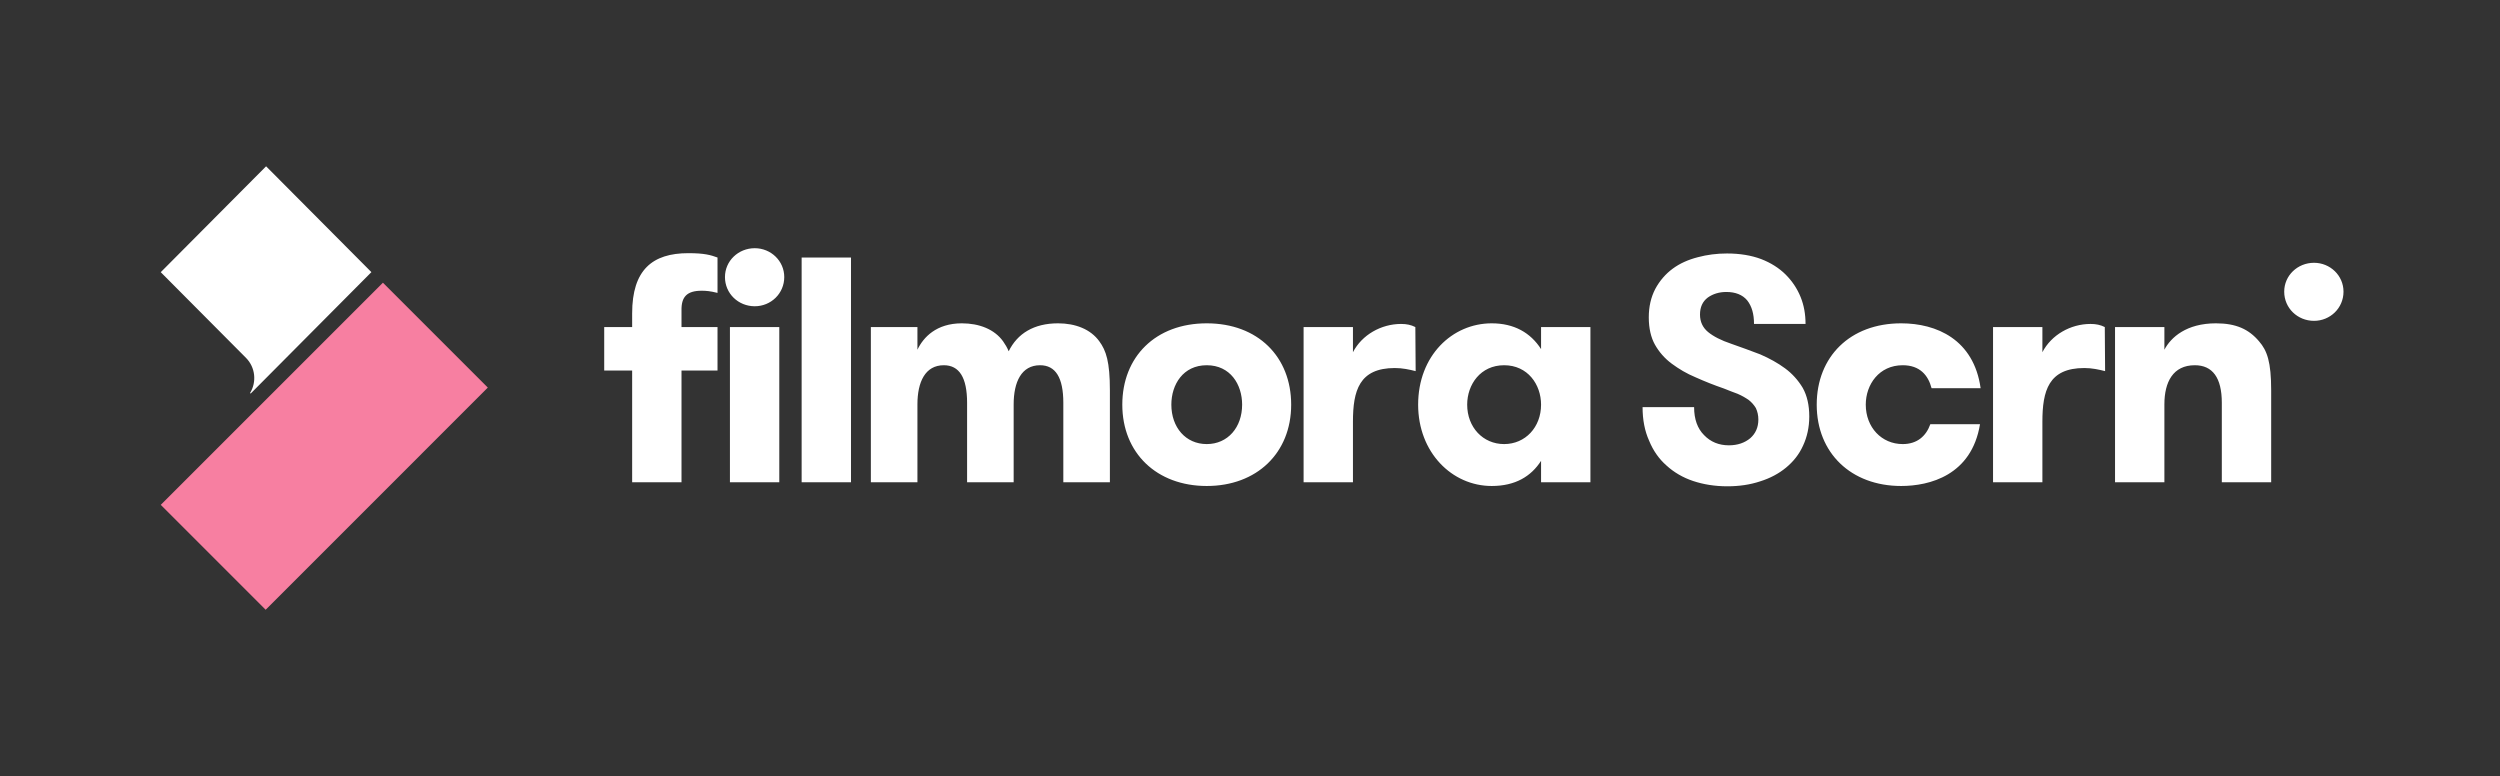
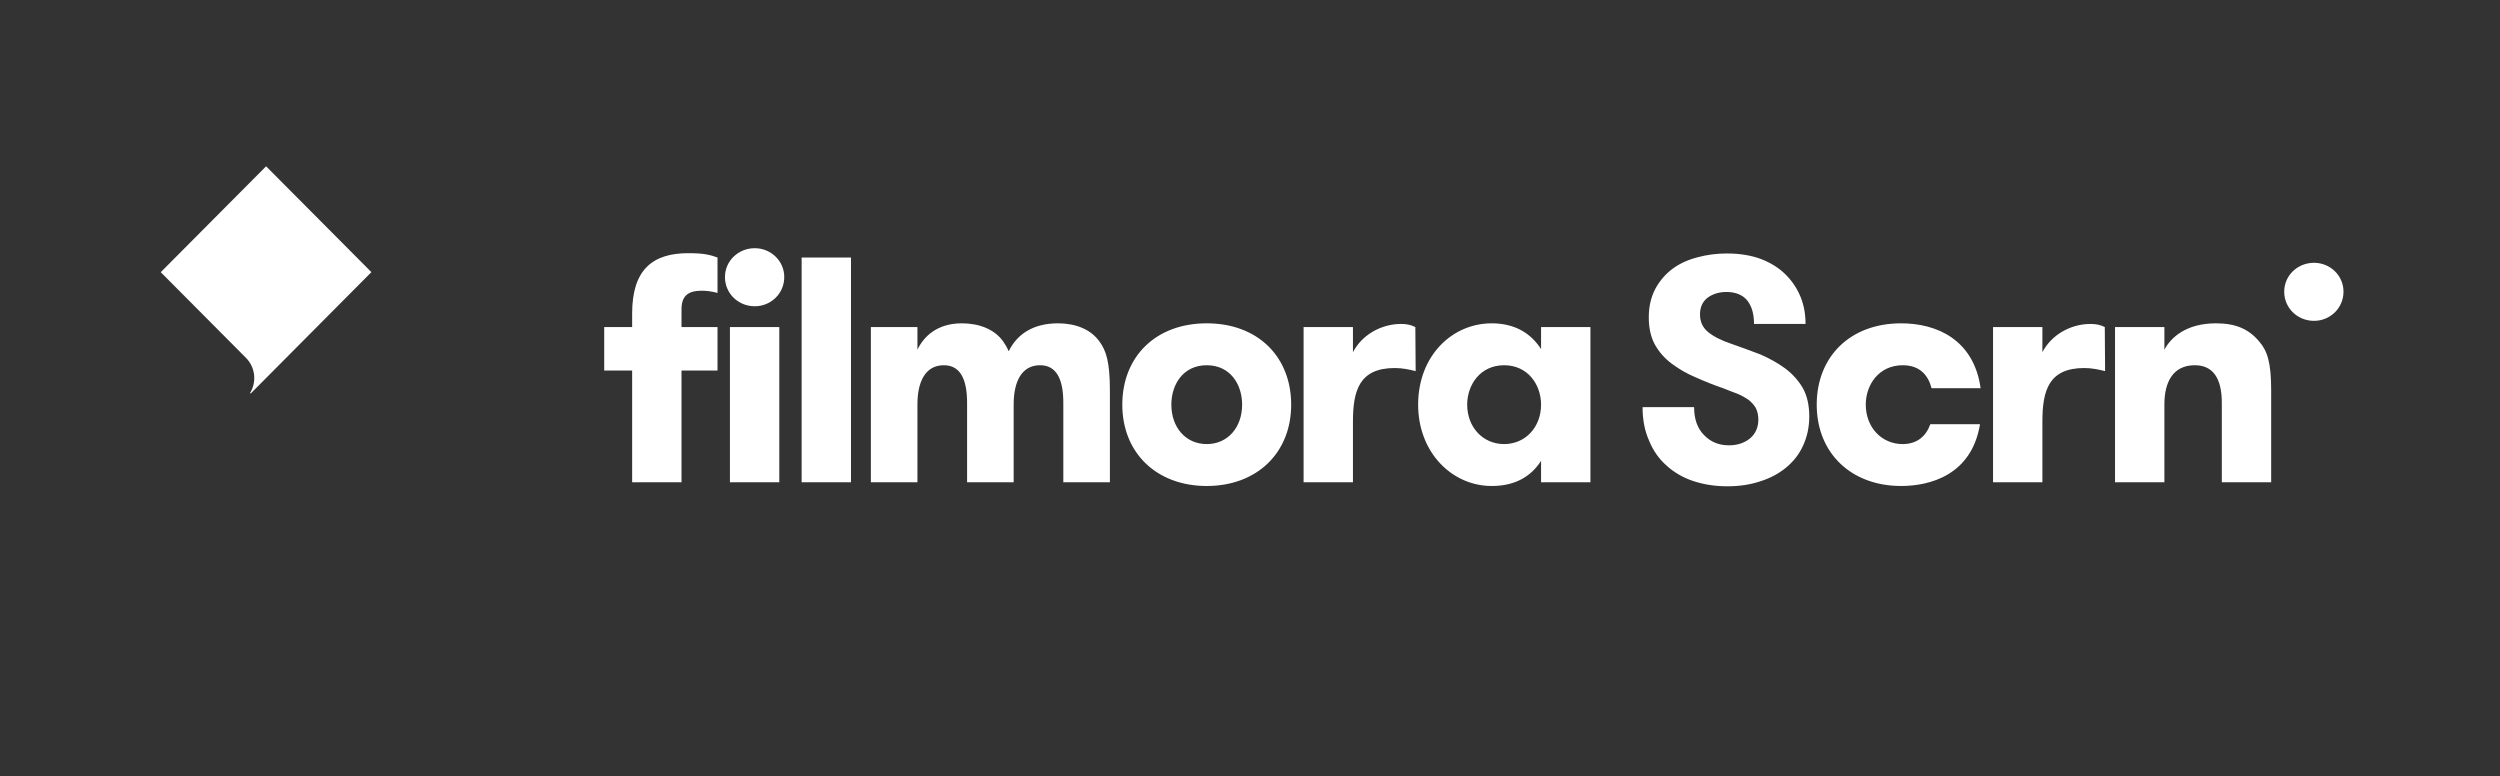
<svg xmlns="http://www.w3.org/2000/svg" class="wsc-svg-logo-filmora-scrn-horizontal-white" width="451" height="140" viewBox="0 0 451 140">
  <rect x="0" y="0" width="451" height="140" fill="#333333" stroke="none" />
  <defs>
    <style>.wsc-svg-filmora-scrn-white { fill: white; } .wsc-svg-filmora-scrn-secondary { fill: #f77fa1; }</style>
  </defs>
  <g fill="none" fill-rule="evenodd">
-     <polygon class="wsc-svg-wrapper" fill="transparent" fill-rule="nonzero" points="0 140 451 140 451 0 0 0" />
-     <polygon class="wsc-svg-secondary wsc-svg-filmora-scrn-secondary" points="88 69.922 47.924 110 29 91.076 69.076 51" />
    <path class="wsc-svg-primary wsc-svg-filmora-scrn-white" d="M126.584 52.448C123.896 52.448 122.888 53.568 122.944 56.032L122.944 59 129.44 59 129.44 66.84 122.944 66.84 122.944 87 114.04 87 114.04 66.84 109 66.84 109 59 114.04 59 114.04 56.536C114.04 48.696 117.68 45.672 124.176 45.672 127.088 45.672 128.208 46.008 129.44 46.456L129.44 52.84C128.096 52.504 127.368 52.448 126.584 52.448zM136.16 55.248C133.192 55.248 130.784 52.952 130.784 49.984 130.784 47.072 133.192 44.776 136.16 44.776 139.072 44.776 141.48 47.072 141.48 49.984 141.48 52.952 139.072 55.248 136.16 55.248zM131.68 59L140.584 59 140.584 87 131.68 87 131.68 59zM144.616 87L144.616 46.456 153.52 46.456 153.52 87 144.616 87zM198.32 61.576C199.552 63.256 200.224 65.272 200.224 70.424L200.224 87 191.824 87 191.824 72.664C191.824 68.128 190.424 65.888 187.624 65.888 184.264 65.888 182.864 68.912 182.864 72.944L182.864 87 174.464 87 174.464 72.664C174.464 68.128 173.064 65.888 170.264 65.888 166.904 65.888 165.504 68.912 165.504 72.944L165.504 87 157.104 87 157.104 59 165.504 59 165.504 63.088C166.568 60.848 168.92 58.328 173.512 58.328 176.648 58.328 179.392 59.392 180.96 61.576 181.352 62.136 181.688 62.696 181.968 63.368 183.536 60.176 186.504 58.328 190.872 58.328 194.008 58.328 196.752 59.392 198.32 61.576zM217.696 87.672C208.68 87.672 202.464 81.736 202.464 73 202.464 64.376 208.456 58.328 217.696 58.328 226.936 58.328 232.928 64.376 232.928 73 232.928 81.736 226.712 87.672 217.696 87.672zM217.696 80.112C221.504 80.112 224.08 77.088 224.08 73 224.08 69.36 221.952 65.888 217.696 65.888 213.44 65.888 211.312 69.36 211.312 73 211.312 77.088 213.888 80.112 217.696 80.112zM255.328 59L255.384 66.952C254.264 66.672 253.032 66.392 251.632 66.392 245.192 66.392 244.072 70.48 244.072 76.08L244.072 87 235.168 87 235.168 59 244.072 59 244.072 63.536C245.696 60.4 249.168 58.44 252.752 58.44 253.76 58.44 254.544 58.608 255.328 59zM278.008 59L286.912 59 286.912 87 278.008 87 278.008 83.136C276.216 85.936 273.36 87.672 269.104 87.672 261.936 87.672 255.832 81.624 255.832 73 255.832 64.152 261.992 58.328 269.104 58.328 273.136 58.328 276.104 60.008 278.008 62.976L278.008 59zM271.344 80.112C275.152 80.112 278.008 77.088 278.008 73 278.008 69.36 275.6 65.888 271.344 65.888 267.088 65.888 264.68 69.36 264.68 73 264.68 77.088 267.536 80.112 271.344 80.112zM296.32 73.448L305.616 73.448C305.616 75.632 306.232 77.312 307.408 78.488 308.584 79.72 310.096 80.336 311.888 80.336 313.456 80.336 314.744 79.888 315.752 79.048 316.704 78.208 317.208 77.088 317.208 75.688 317.208 74.904 317.04 74.232 316.76 73.616 316.424 73.056 315.976 72.552 315.472 72.16 314.912 71.768 314.24 71.376 313.456 71.04 312.672 70.76 311.832 70.424 310.992 70.088 309.2 69.472 307.52 68.8 305.896 68.072 304.272 67.4 302.872 66.56 301.584 65.608 300.296 64.656 299.288 63.48 298.56 62.192 297.832 60.904 297.44 59.224 297.44 57.264 297.44 55.304 297.832 53.624 298.616 52.112 299.4 50.656 300.464 49.424 301.752 48.472 303.04 47.52 304.552 46.848 306.288 46.4 307.968 45.952 309.704 45.728 311.552 45.728 313.848 45.728 315.92 46.064 317.712 46.736 319.448 47.408 320.96 48.36 322.136 49.536 323.312 50.712 324.208 52.056 324.824 53.568 325.44 55.08 325.72 56.704 325.72 58.44L316.424 58.44C316.424 56.648 316.032 55.248 315.192 54.184 314.352 53.176 313.064 52.672 311.44 52.672 310.152 52.672 309.032 53.008 308.08 53.68 307.128 54.408 306.68 55.416 306.68 56.76 306.68 58.048 307.184 59.112 308.136 59.896 309.088 60.68 310.488 61.408 312.336 62.024 314.072 62.64 315.808 63.256 317.544 63.928 319.224 64.656 320.736 65.496 322.024 66.448 323.312 67.4 324.376 68.576 325.216 69.976 326 71.376 326.392 73.112 326.392 75.128 326.392 77.088 326 78.824 325.272 80.392 324.544 82.016 323.48 83.304 322.192 84.368 320.904 85.432 319.336 86.272 317.544 86.832 315.696 87.448 313.736 87.728 311.608 87.728 309.368 87.728 307.296 87.392 305.448 86.776 303.6 86.16 301.976 85.208 300.632 83.976 299.288 82.8 298.224 81.288 297.496 79.496 296.712 77.76 296.32 75.744 296.32 73.448zM348.456 70.032C347.84 67.68 346.328 65.888 343.248 65.888 338.992 65.888 336.584 69.36 336.584 73 336.584 77.088 339.44 80.112 343.248 80.112 345.824 80.112 347.448 78.712 348.232 76.528L357.192 76.528C355.68 85.768 348.064 87.672 342.968 87.672 333.952 87.672 327.736 81.736 327.736 73 327.736 64.376 333.728 58.328 342.968 58.328 349.352 58.328 356.072 61.24 357.304 70.032L348.456 70.032zM379.704 59L379.76 66.952C378.64 66.672 377.408 66.392 376.008 66.392 369.568 66.392 368.448 70.48 368.448 76.08L368.448 87 359.544 87 359.544 59 368.448 59 368.448 63.536C370.072 60.4 373.544 58.44 377.128 58.44 378.136 58.44 378.92 58.608 379.704 59zM407.536 61.576C408.992 63.256 409.72 65.272 409.72 70.424L409.72 87 400.816 87 400.816 72.664C400.816 68.128 399.136 65.888 395.944 65.888 392.024 65.888 390.456 68.912 390.456 72.944L390.456 87 381.552 87 381.552 59 390.456 59 390.456 63.088C391.632 60.848 394.432 58.328 399.752 58.328 403.392 58.328 405.688 59.392 407.536 61.576zM417.448 57.88C414.48 57.88 412.072 55.584 412.072 52.616 412.072 49.704 414.48 47.408 417.448 47.408 420.36 47.408 422.768 49.704 422.768 52.616 422.768 55.584 420.36 57.88 417.448 57.88zM44.367 64.55L29 49.101 48.003 30 67 49.093 45.217 71 45.114 70.897C46.33 68.909 46.081 66.273 44.367 64.55z" />
  </g>
</svg>